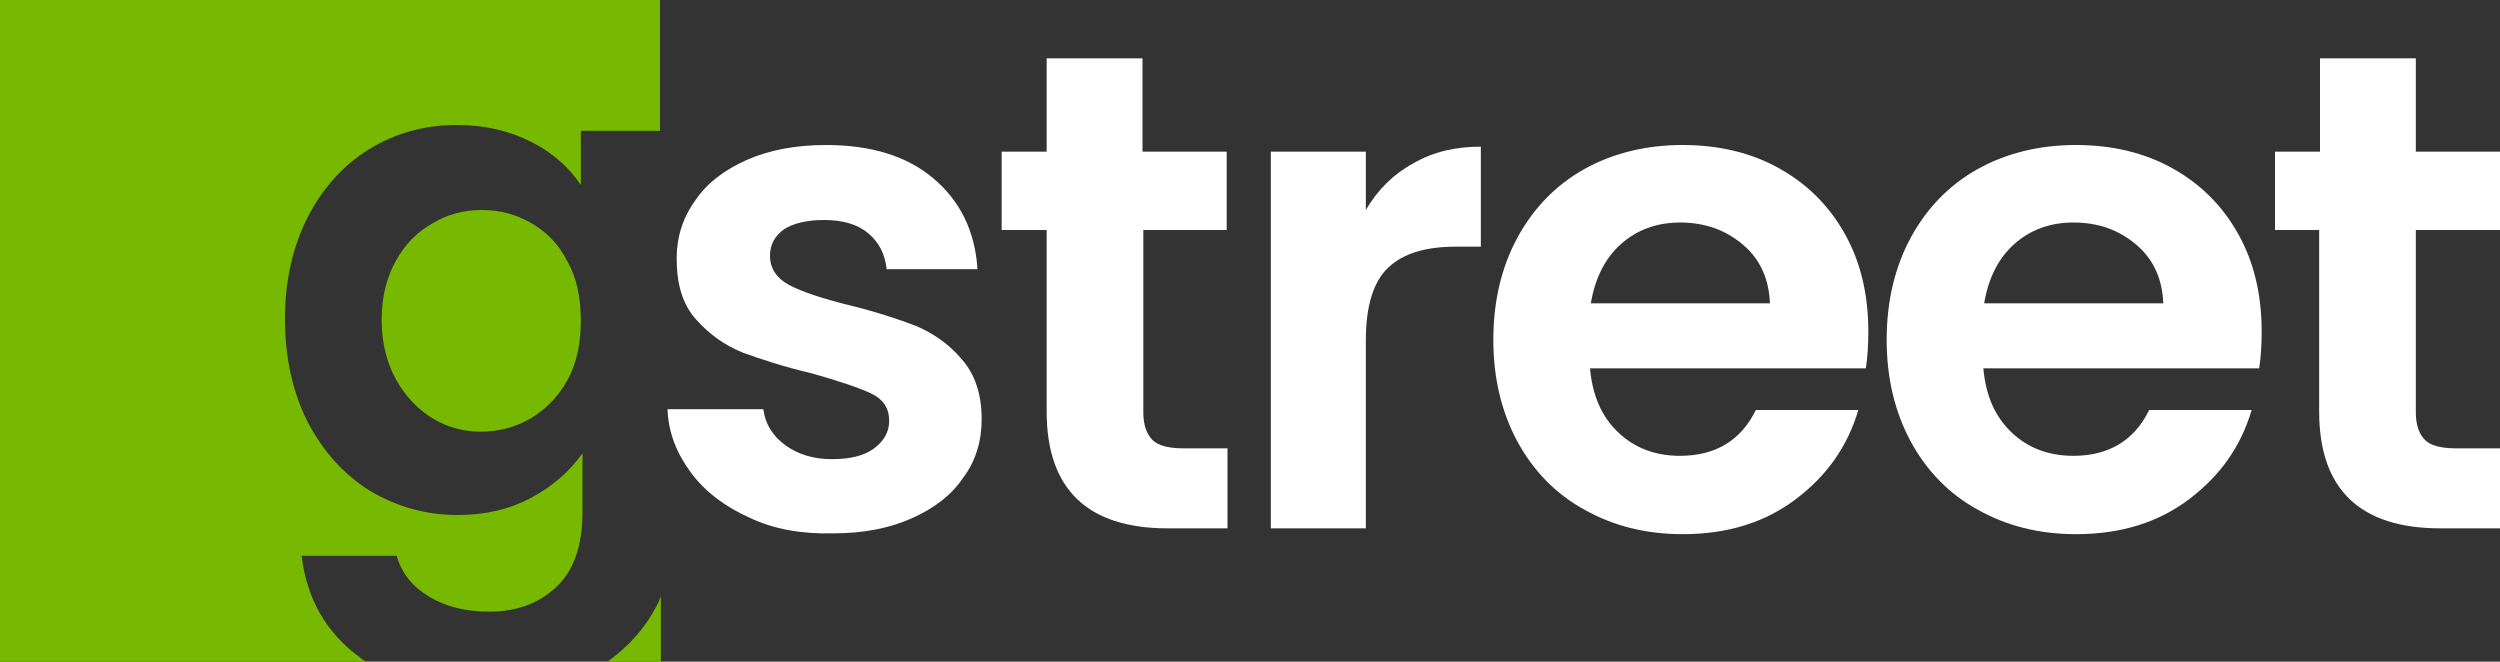
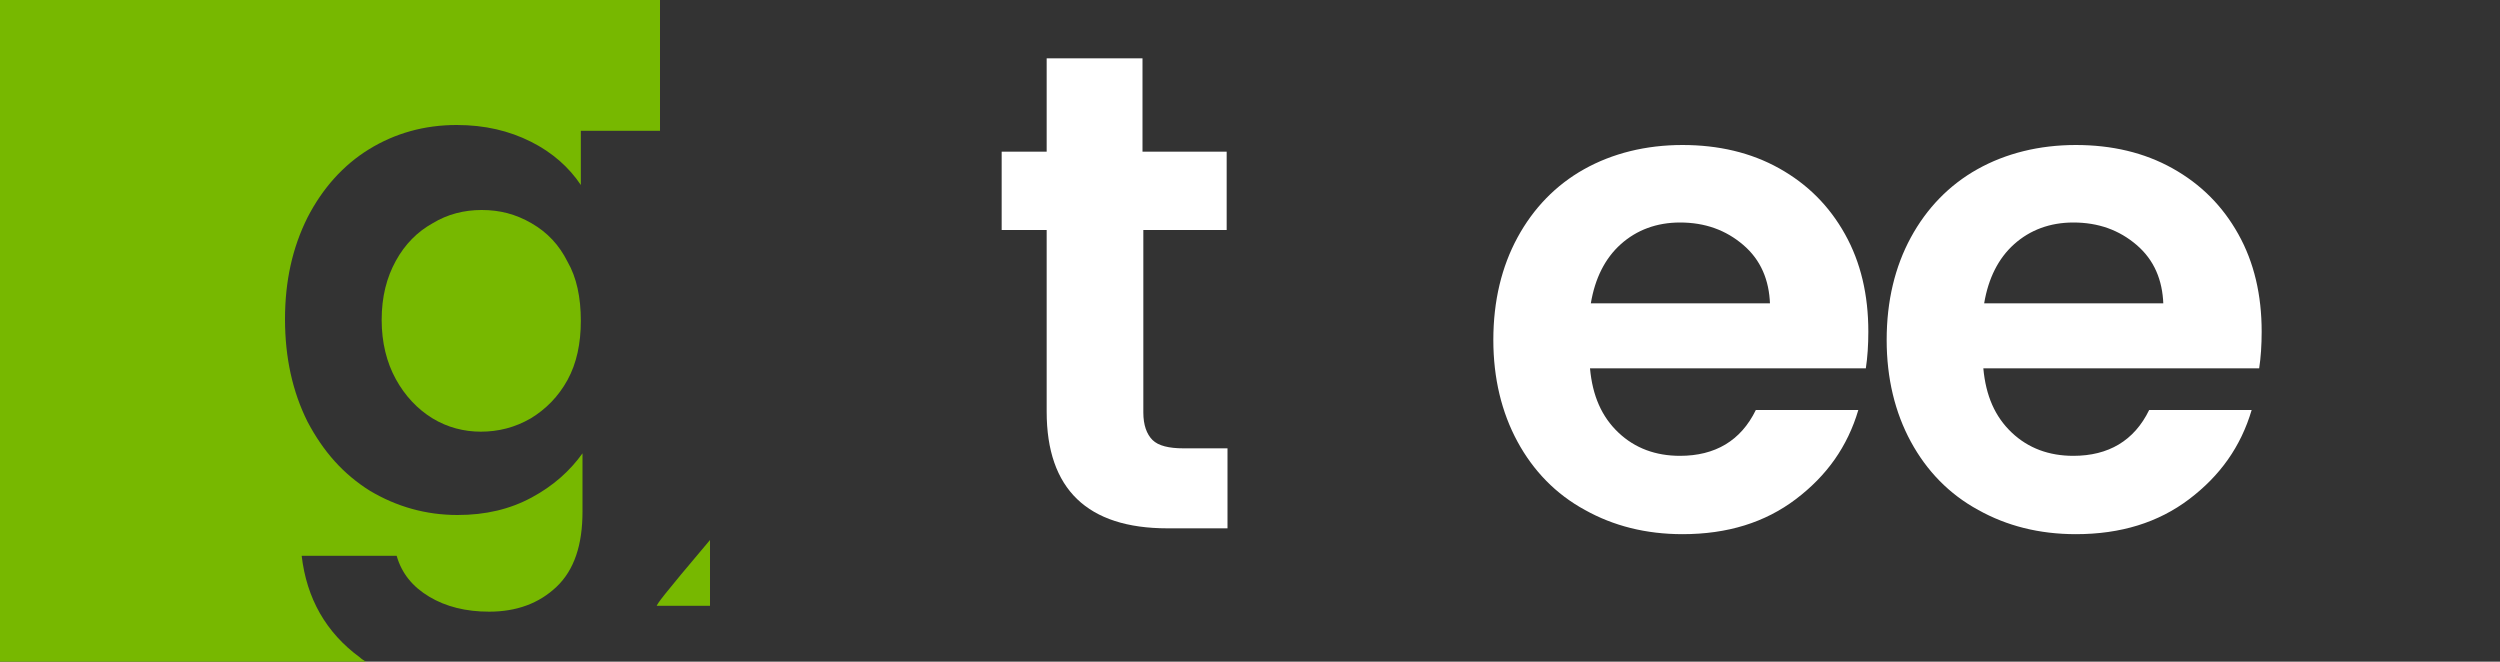
<svg xmlns="http://www.w3.org/2000/svg" xml:space="preserve" style="enable-background:new 0 0 300 79.4;" viewBox="0 0 300 79.4" y="0px" x="0px" id="Layer_1" version="1.1">
  <rect x="0" y="0" width="300" height="79.4" fill="#333333" stroke="none" />
  <style>
    .logo-block {
      fill : #77B800
    }
    .logo-text {
      fill : #FFF
    }
  </style>
  <g class="logo-block">
    <path d="M63.8,26.8c-1.9-1.1-3.8-1.6-6-1.6c-2.1,0-4.1,0.5-5.9,1.6       c-1.8,1-3.3,2.5-4.4,4.5c-1.1,2-1.7,4.3-1.7,7.1c0,2.7,0.6,5.1,1.7,7.1c1.1,2,2.6,3.6,4.4,4.7c1.8,1.1,3.8,1.6,5.8,1.6       c2.1,0,4.1-0.5,6-1.6c1.8-1.1,3.3-2.6,4.4-4.6c1.1-2,1.6-4.4,1.6-7.1c0-2.8-0.5-5.2-1.6-7.1C67.1,29.4,65.7,27.9,63.8,26.8z" />
    <path d="M43.2,78.9c-4.1-3-6.4-7.1-7-12.2h11.4c0.6,2.1,1.9,3.7,3.9,4.9       c2,1.2,4.4,1.8,7.2,1.8c3.3,0,6-1,8.1-3c2.1-2,3.1-5,3.1-9v-7c-1.5,2.1-3.5,3.9-6.1,5.3c-2.6,1.4-5.5,2.1-8.9,2.1       c-3.8,0-7.3-1-10.5-2.9c-3.2-2-5.6-4.7-7.5-8.3c-1.8-3.6-2.7-7.7-2.7-12.3c0-4.6,0.9-8.6,2.7-12.2c1.8-3.5,4.3-6.3,7.4-8.2       c3.1-1.9,6.6-2.9,10.5-2.9c3.4,0,6.3,0.7,8.9,2c2.6,1.3,4.6,3.1,6,5.2v-6.5h9.5V0H0v79.4h43.9C43.6,79.2,43.4,79.1,43.2,78.9z" />
-     <path d="M78.8,72.7c-1.4,2.7-3.4,4.9-5.9,6.7h6.4v-7.9C79.2,71.9,79,72.3,78.8,72.7z" />
+     <path d="M78.8,72.7h6.4v-7.9C79.2,71.9,79,72.3,78.8,72.7z" />
  </g>
  <g class="logo-text">
-     <path d="M89.9,62.1c-2.9-1.3-5.3-3.1-7-5.4c-1.7-2.3-2.7-4.8-2.8-7.6h11.5c0.2,1.7,1.1,3.2,2.6,4.3c1.5,1.1,3.4,1.7,5.6,1.7       c2.2,0,3.9-0.4,5.1-1.3c1.2-0.9,1.8-2,1.8-3.3c0-1.5-0.7-2.6-2.2-3.3c-1.5-0.7-3.9-1.5-7.1-2.4c-3.4-0.8-6.1-1.7-8.3-2.5       c-2.2-0.9-4-2.2-5.6-4c-1.6-1.8-2.3-4.2-2.3-7.3c0-2.5,0.7-4.8,2.2-6.9c1.4-2.1,3.5-3.7,6.2-4.9c2.7-1.2,5.9-1.8,9.5-1.8       c5.4,0,9.7,1.3,12.9,4s5,6.3,5.3,10.9h-10.9c-0.2-1.8-0.9-3.2-2.2-4.3c-1.3-1.1-3.1-1.6-5.3-1.6c-2.1,0-3.7,0.4-4.8,1.1       c-1.1,0.8-1.7,1.8-1.7,3.2c0,1.5,0.8,2.7,2.3,3.5c1.5,0.8,3.9,1.6,7.1,2.4c3.3,0.8,6,1.7,8.1,2.5c2.1,0.9,4,2.2,5.5,4       c1.6,1.8,2.4,4.2,2.4,7.2c0,2.6-0.7,5-2.2,7c-1.4,2.1-3.5,3.7-6.2,4.9s-5.8,1.8-9.4,1.8C96.2,64.1,92.8,63.5,89.9,62.1z" />
    <path d="M137.2,27.6v21.9c0,1.5,0.4,2.6,1.1,3.3c0.7,0.7,2,1,3.7,1h5.3v9.6h-7.2c-9.6,0-14.5-4.7-14.5-14V27.6h-5.4v-9.4h5.4V7       h11.5v11.2h10.1v9.4H137.2z" />
-     <path d="M169.6,19.6c2.4-1.4,5.1-2,8.1-2v12h-3c-3.6,0-6.3,0.8-8.1,2.5c-1.8,1.7-2.7,4.6-2.7,8.8v22.5h-11.4V18.2h11.4v7       C165.3,22.8,167.2,20.9,169.6,19.6z" />
    <path d="M223.9,44.2h-33.1c0.3,3.3,1.4,5.8,3.4,7.7c2,1.9,4.5,2.8,7.4,2.8c4.2,0,7.3-1.8,9.1-5.5h12.3c-1.3,4.4-3.8,7.9-7.5,10.7       c-3.7,2.8-8.2,4.2-13.6,4.2c-4.4,0-8.3-1-11.7-2.9c-3.5-1.9-6.2-4.7-8.1-8.2c-1.9-3.5-2.9-7.6-2.9-12.2c0-4.7,1-8.8,2.9-12.3       c1.9-3.5,4.6-6.3,8-8.2c3.4-1.9,7.4-2.9,11.8-2.9c4.3,0,8.2,0.9,11.6,2.8c3.4,1.9,6,4.5,7.9,7.9c1.9,3.4,2.8,7.3,2.8,11.7       C224.2,41.4,224.1,42.9,223.9,44.2z M212.4,36.5c-0.1-2.9-1.1-5.3-3.2-7.1c-2.1-1.8-4.6-2.7-7.6-2.7c-2.8,0-5.2,0.9-7.1,2.6       c-1.9,1.7-3.1,4.1-3.6,7.1H212.4z" />
    <path d="M271.1,44.2H238c0.3,3.3,1.4,5.8,3.4,7.7c2,1.9,4.5,2.8,7.4,2.8c4.2,0,7.3-1.8,9.1-5.5h12.3c-1.3,4.4-3.8,7.9-7.5,10.7       c-3.7,2.8-8.2,4.2-13.6,4.2c-4.4,0-8.3-1-11.7-2.9c-3.5-1.9-6.2-4.7-8.1-8.2c-1.9-3.5-2.9-7.6-2.9-12.2c0-4.7,1-8.8,2.9-12.3       c1.9-3.5,4.6-6.3,8-8.2c3.4-1.9,7.4-2.9,11.8-2.9c4.3,0,8.2,0.9,11.6,2.8c3.4,1.9,6,4.5,7.9,7.9c1.9,3.4,2.8,7.3,2.8,11.7       C271.4,41.4,271.3,42.9,271.1,44.2z M259.6,36.5c-0.1-2.9-1.1-5.3-3.2-7.1c-2.1-1.8-4.6-2.7-7.6-2.7c-2.8,0-5.2,0.9-7.1,2.6       c-1.9,1.7-3.1,4.1-3.6,7.1H259.6z" />
-     <path d="M289.9,27.6v21.9c0,1.5,0.4,2.6,1.1,3.3c0.7,0.7,2,1,3.7,1h5.3v9.6h-7.2c-9.6,0-14.5-4.7-14.5-14V27.6H273v-9.4h5.4V7h11.5       v11.2H300v9.4H289.9z" />
  </g>
</svg>